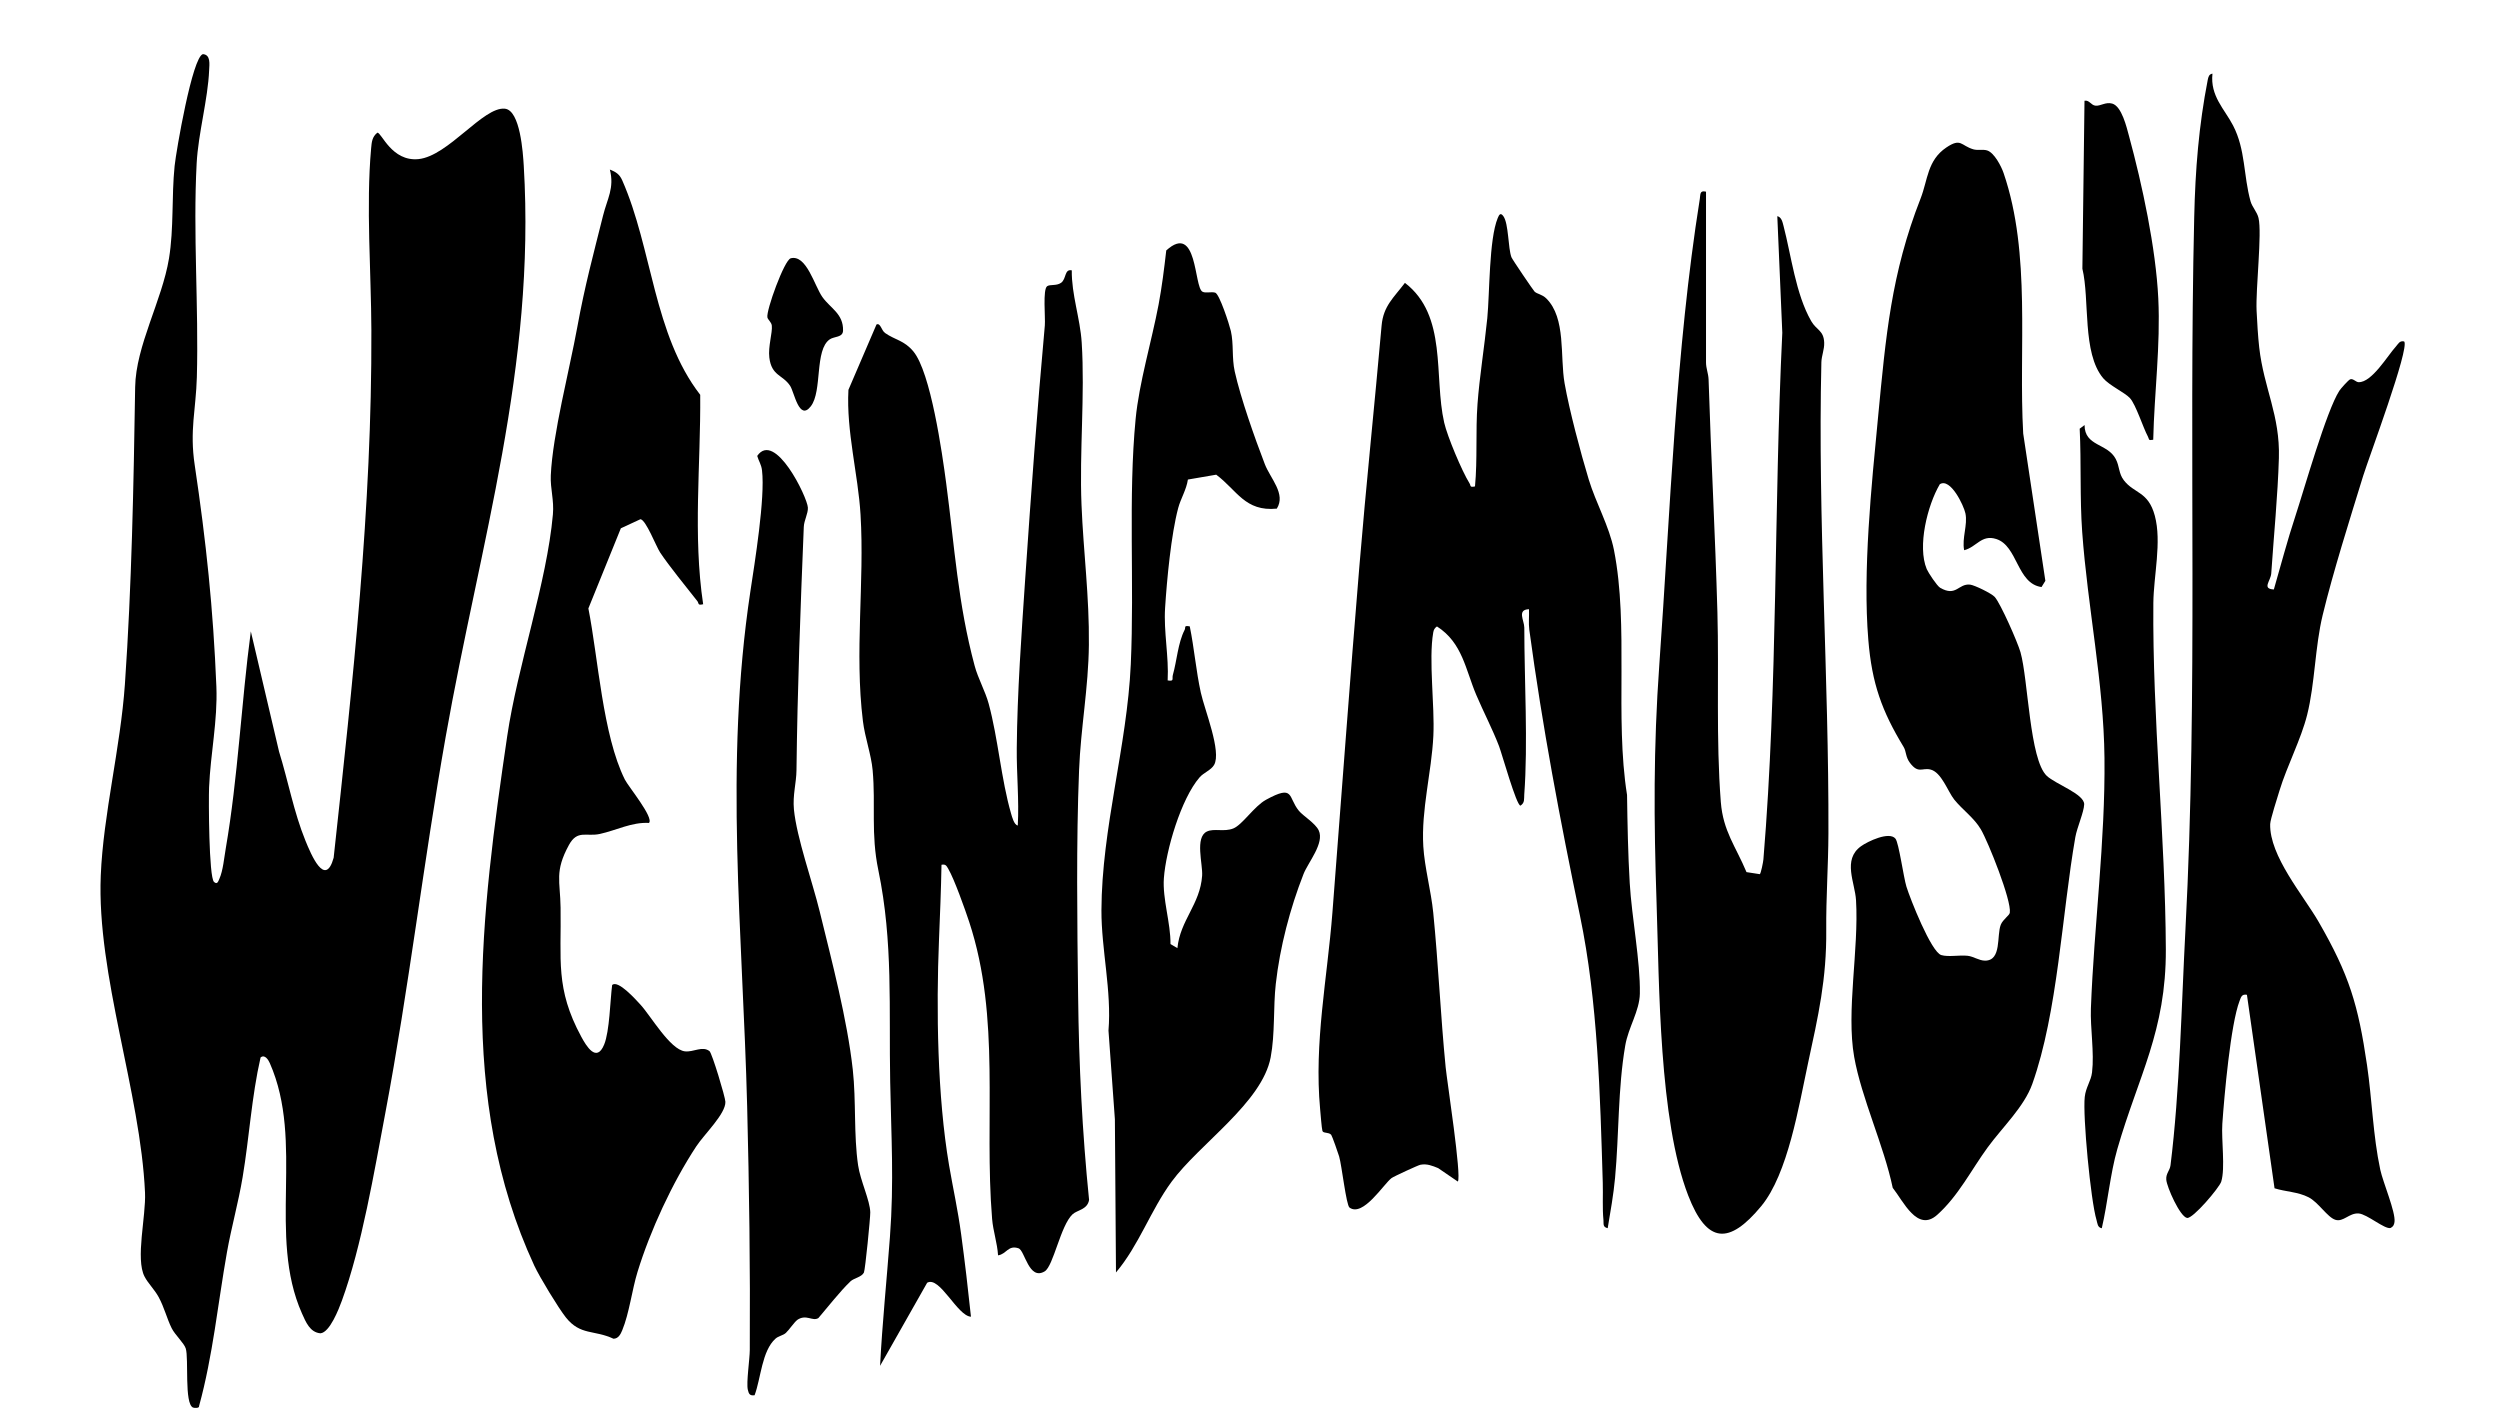
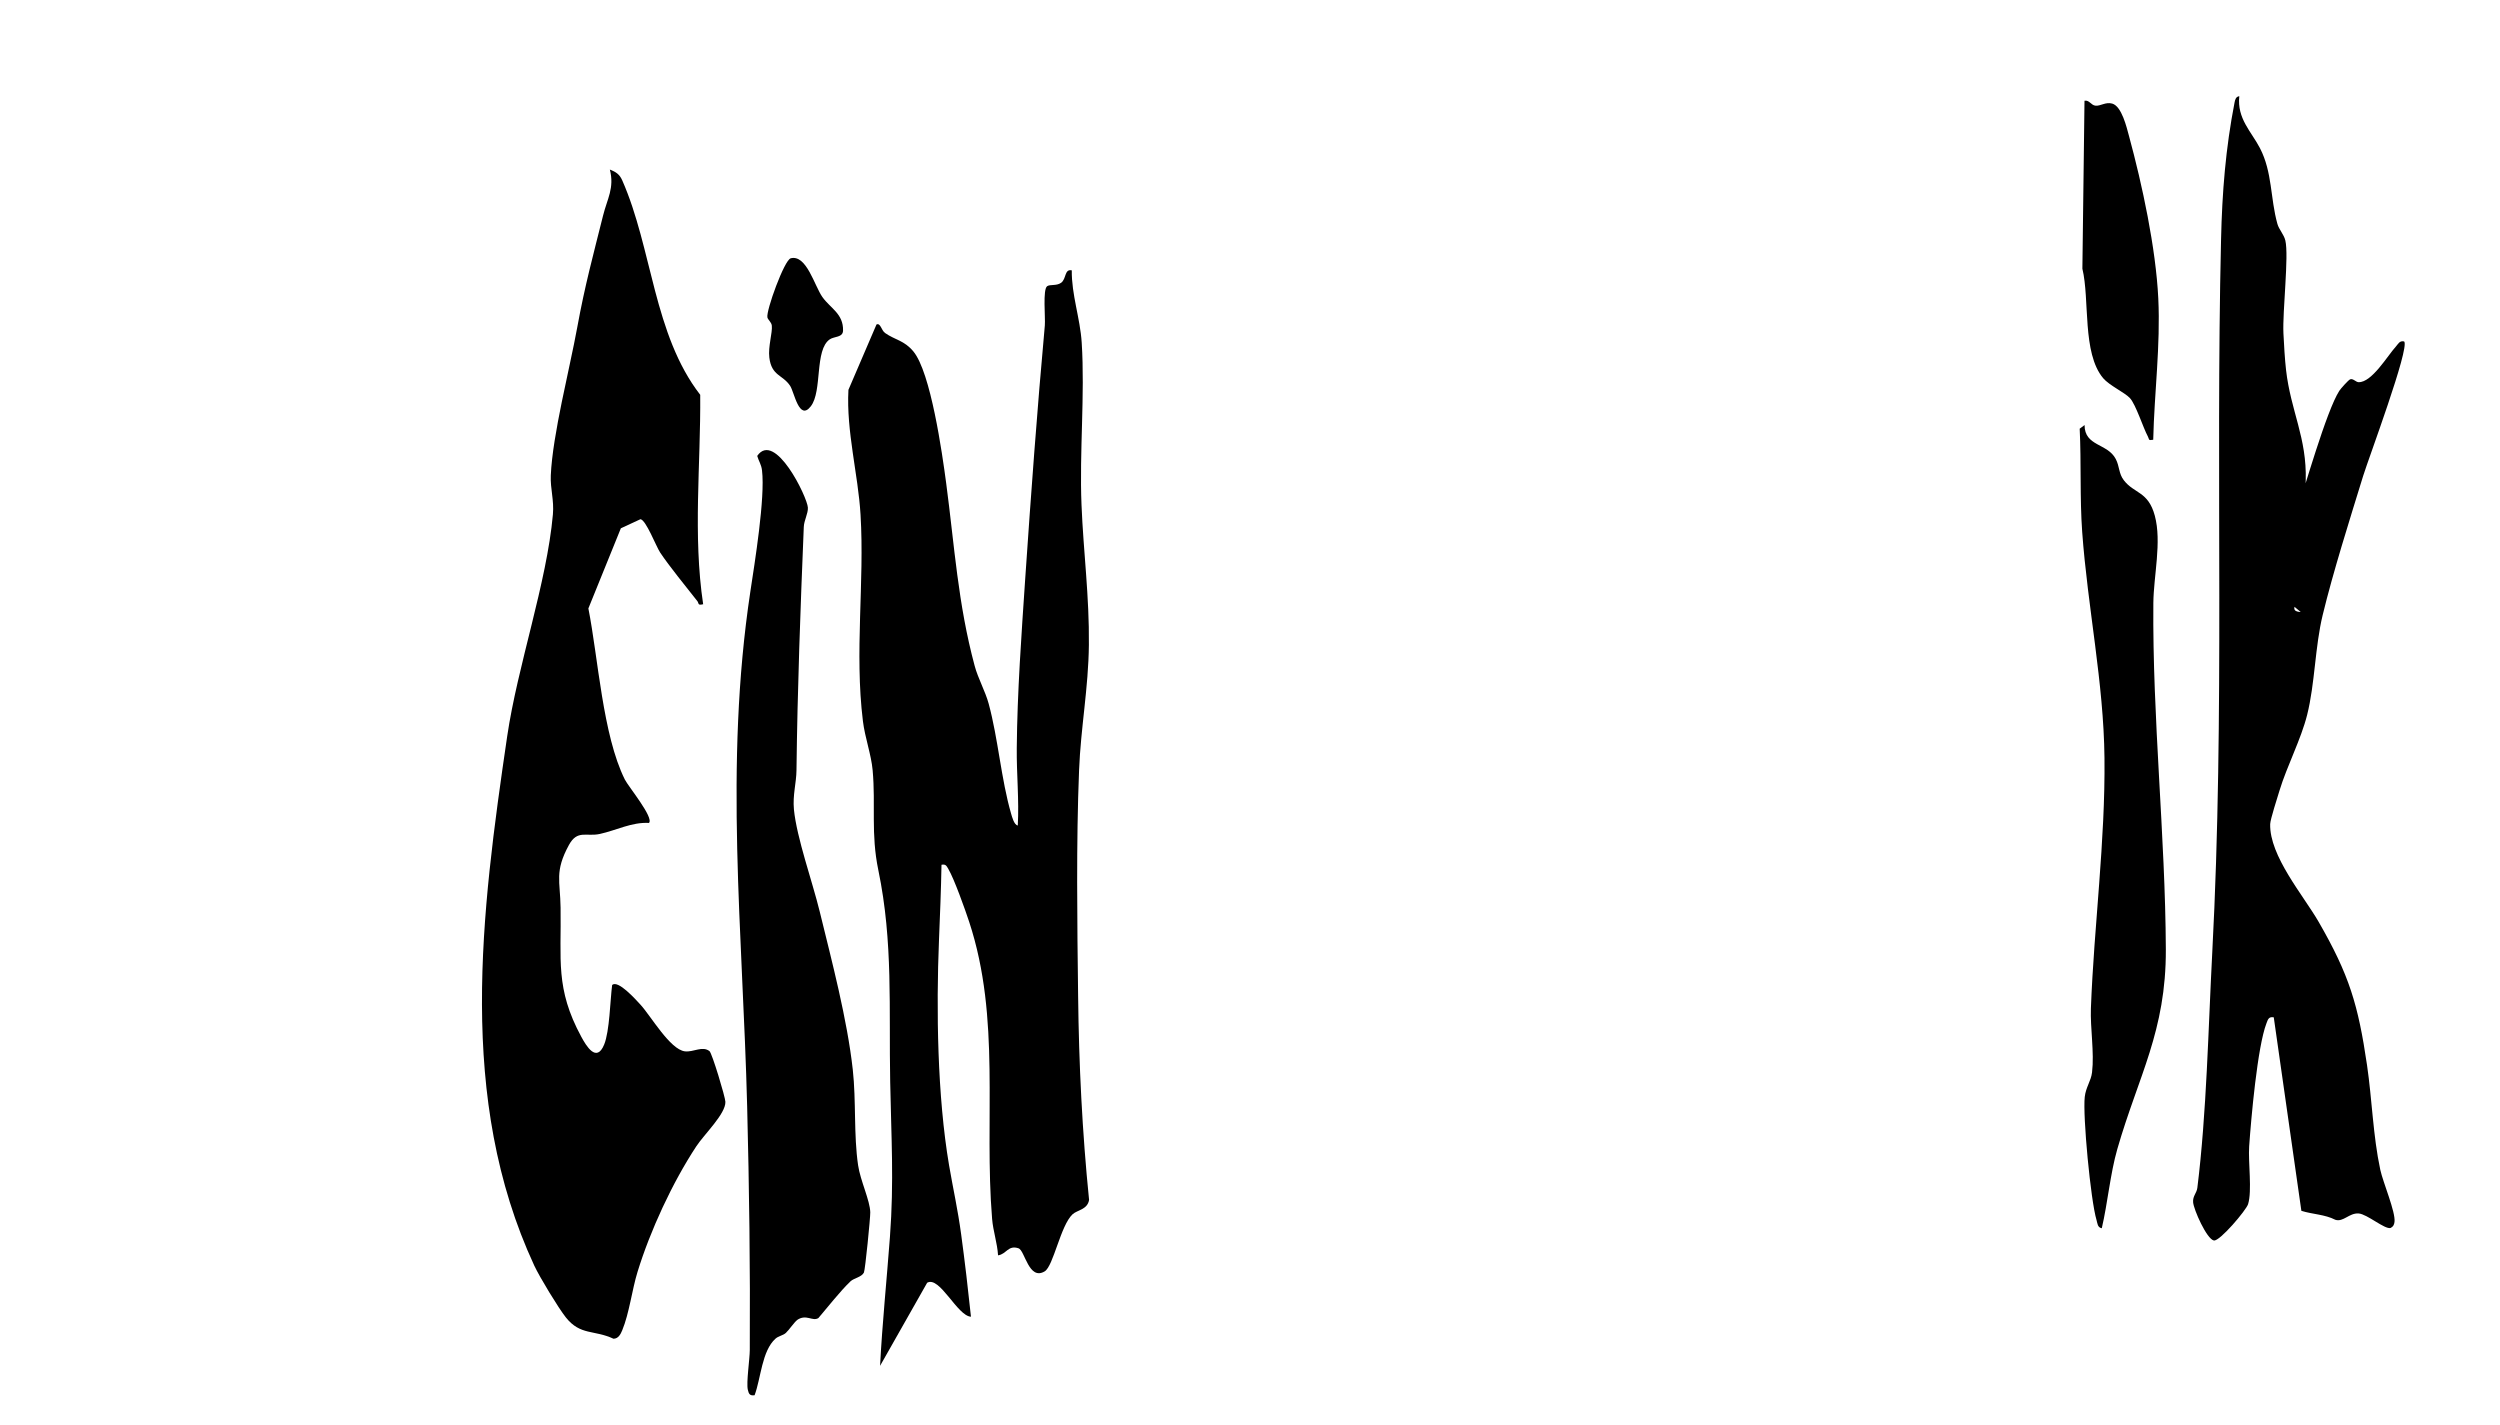
<svg xmlns="http://www.w3.org/2000/svg" id="Layer_1" data-name="Layer 1" viewBox="0 0 390.31 222.43">
  <defs>
    <style>
      .cls-1 {
        fill: #fff;
      }
    </style>
  </defs>
-   <path d="M33.4,137.68c.53.49.67-.08.85-.48.57-1.24.75-3.34,1-4.76,1.91-11.1,2.42-22.7,3.91-33.87l4.41,18.79c1.43,4.59,2.3,9.44,4.12,13.9.85,2.08,3.07,7.44,4.4,2.66,2.99-27.48,5.99-54.58,5.89-82.36-.03-8.98-.85-19.44-.04-28.38.09-.98.14-1.81.98-2.47.66,0,2.24,4.54,6.41,4.13,4.65-.46,10.12-8.22,13.49-7.87,2.41.24,2.83,6.94,2.95,8.9,1.88,31.43-6.81,58.81-12.18,89.11-3.46,19.55-5.76,39.32-9.44,58.83-1.71,9.04-3.67,20.76-6.78,29.27-.48,1.31-1.89,4.95-3.34,5.08-1.65-.14-2.29-1.78-2.89-3.11-5.4-12.15.43-26.72-5.02-39.08-.23-.52-.79-1.41-1.44-.87-1.4,6.11-1.76,12.47-2.8,18.68-.66,3.96-1.75,7.8-2.45,11.74-1.42,8-2.19,16.13-4.35,23.99.07.4-.79.31-.95.24-1.38-.61-.64-7.63-1.13-9.22-.26-.84-1.68-2.12-2.2-3.17-.76-1.53-1.14-3.22-2.04-4.87-.64-1.17-1.66-2.15-2.19-3.18-1.45-2.77.24-9.45.07-13.11-.7-15.68-7.55-33.97-6.91-49.5.39-9.55,3.08-19.98,3.77-29.89,1.06-15.3,1.36-31.02,1.6-46.38.1-6.44,4.2-13.51,5.28-20.07.78-4.76.39-9.65.88-14.46.24-2.32,2.78-17.07,4.42-17.45,1.24.09,1.01,1.6.97,2.5-.19,4.58-1.7,9.84-1.95,14.55-.58,10.91.33,22.4.03,33.4-.14,5.04-1.15,8.29-.33,13.72,1.78,11.93,2.89,22.46,3.38,34.59.21,5.31-.92,10.46-1.14,15.72-.08,1.91-.04,14.01.77,14.76Z" />
-   <path d="M239.59,45.53c.38.37,1.18.42,1.82,1.06,3.11,3.07,2.12,9.05,2.86,13.25s2.49,10.8,3.77,15.02c1.11,3.66,3.19,7.26,3.94,11.02,2.34,11.85.11,26.11,2.04,38.23.07,4.58.15,9.19.42,13.77.31,5.32,1.67,12.21,1.58,17.25-.05,2.72-1.79,5.23-2.28,8.1-1.16,6.74-.96,13.87-1.59,20.66-.24,2.63-.72,5.26-1.15,7.86-.81-.18-.61-.68-.66-1.23-.19-1.9-.05-3.94-.11-5.86-.41-13.63-.76-28.26-3.56-41.7-3.09-14.82-5.88-29.58-7.91-44.64-.14-1.06,0-2.15-.05-3.21-1.91.07-.74,1.75-.73,2.88,0,8.2.59,18.08-.01,26.09-.05.69.11,1.24-.59,1.7-.64-.02-2.87-8.04-3.35-9.3-1.01-2.63-2.43-5.35-3.54-7.96-1.69-3.96-2.15-8.16-6.15-10.72-.37.27-.5.5-.58.95-.74,4.27.25,11.4.02,16.13-.28,5.75-1.91,11.49-1.57,17.26.2,3.31,1.21,6.94,1.55,10.34.8,8.04,1.15,16.13,1.94,24.15.22,2.21,2.52,17.04,1.9,17.84l-3.07-2.1c-.91-.37-1.77-.73-2.79-.52-.35.07-4.12,1.81-4.48,2.07-1.21.89-4.46,6.15-6.57,4.61-.52-.38-1.2-6.55-1.62-7.98-.14-.49-1.11-3.24-1.24-3.38-.39-.45-1.25-.2-1.37-.61s-.29-2.69-.36-3.41c-.96-10.36,1.12-20.4,1.92-30.68,1.41-18.07,2.71-36.1,4.21-54.08,1.03-12.41,2.36-25.06,3.47-37.57.27-3.05,1.88-4.33,3.64-6.66,6.67,5.11,4.48,14.57,6.13,21.82.49,2.15,2.78,7.6,3.95,9.47.25.4-.02.67.86.49.4-4.26.08-8.59.39-12.84s1.09-9,1.53-13.43c.38-3.9.26-12.32,1.63-15.63.22-.54.44-.9.88-.29.84,1.18.72,4.97,1.26,6.41.11.31,3.4,5.16,3.63,5.39Z" />
  <path d="M167.33,42.19c-.05,3.81,1.31,7.49,1.55,11.3.52,8.18-.37,17.04-.03,25.34.3,7.43,1.23,14.26,1.15,21.86-.07,6.72-1.27,12.94-1.53,19.53-.46,11.34-.29,23.9-.15,35.3.12,10.63.64,21.23,1.71,31.81-.24,1.53-1.87,1.58-2.58,2.25-1.88,1.75-2.98,8.08-4.35,8.91-2.48,1.49-3.1-3.28-4.08-3.6-1.65-.55-1.87.91-3.2,1.1-.12-1.93-.77-3.77-.93-5.7-1.28-15.66,1.4-31.24-3.58-46.37-.64-1.94-2.32-6.66-3.25-8.25-.29-.49-.4-.79-1.07-.66-.07,3.89-.23,7.8-.39,11.69-.45,10.93-.26,24.45,1.57,35.22.65,3.78,1.36,6.88,1.89,10.8.58,4.27,1.08,8.57,1.53,12.85-2.12-.09-4.89-6.43-6.84-5.3l-7.35,12.97c.35-6.72,1.04-13.42,1.54-20.12.65-8.73.2-15.57.04-24.21-.22-11.45.48-21.82-1.85-33.05-1.19-5.71-.4-10.15-.89-15.6-.22-2.46-1.21-5.12-1.52-7.68-1.33-10.81.27-21.62-.37-32.22-.38-6.36-2.24-13.01-1.89-19.5l4.38-10.2c.64-.29.74.9,1.34,1.33,1.56,1.1,2.98,1.14,4.42,2.88,2.71,3.28,4.5,15.89,5.12,20.57,1.3,9.79,1.83,18.8,4.45,28.53.52,1.94,1.66,3.96,2.18,5.88,1.49,5.49,1.95,11.82,3.51,17.2.14.47.47,1.76,1.04,1.83.22-4.01-.2-8.08-.16-12.08.08-8.77.73-17.67,1.32-26.46.9-13.2,1.86-26.33,3.06-39.51.11-1.23-.35-5.67.37-6.15.46-.31,1.44-.02,2.16-.52.86-.6.5-2.21,1.69-1.95Z" />
-   <path d="M306.65,85.9c-.37-1.9.58-3.95.2-5.75-.25-1.21-2.34-5.61-4-4.55-1.93,3.29-3.53,9.7-2.04,13.25.24.56,1.6,2.63,2.1,2.92,2.51,1.45,2.81-.67,4.65-.5.67.06,3.38,1.38,3.87,1.93.93,1.06,3.59,7.11,4.02,8.64,1.21,4.3,1.41,16.75,4.1,19.29,1.36,1.29,5.9,2.84,5.84,4.46-.04,1.2-1.12,3.62-1.38,5.1-2.09,11.94-2.74,27.37-6.72,38.54-1.27,3.57-4.66,6.75-6.97,9.91-2.55,3.49-4.56,7.56-7.88,10.53-3.1,2.77-5.29-2.15-6.94-4.22-1.37-6.56-4.89-14.05-6.02-20.45-1.26-7.14.75-16.73.29-24.45-.16-2.76-2.14-6.31.76-8.42,1.04-.76,4.45-2.39,5.4-1.19.53.67,1.25,5.99,1.71,7.49.57,1.85,3.86,10.21,5.44,10.68,1.12.33,2.82-.03,4.11.11.93.1,1.78.76,2.73.76,2.62-.01,1.78-3.91,2.45-5.61.33-.82,1.35-1.45,1.41-1.87.29-1.9-3.36-11.03-4.51-13-1.08-1.84-2.86-3.05-4.16-4.66-1.01-1.25-2-4.32-3.76-4.71-1.28-.28-1.86.7-3.16-1.03-.7-.92-.56-1.77-.98-2.47-3.41-5.62-4.96-9.91-5.52-16.72-.89-10.77.49-24.06,1.53-34.89,1.2-12.49,2.03-22.29,6.63-34.03,1.14-2.9,1.03-5.95,4.03-7.97,2.3-1.54,2.24-.29,4.2.29.65.2,1.47-.03,2.14.17,1.12.33,2.23,2.48,2.59,3.54,4.34,12.69,2.31,27.41,3.06,40.66l3.46,23-.6.97c-3.86-.53-3.7-6.43-7.07-7.5-2.32-.74-3.06,1.26-5.01,1.75Z" />
  <path d="M109.76,94.34c-.89.22-.63-.17-.88-.48-1.69-2.16-4.38-5.44-5.81-7.59-.65-.98-2.21-5.1-3.08-5.21l-3.06,1.42-5.07,12.51c1.53,7.72,2.23,19.76,5.69,26.71.55,1.1,4.59,5.98,3.77,6.78-2.69-.15-5.1,1.16-7.67,1.72-2.12.46-3.5-.69-4.82,1.71-2.27,4.16-1.37,5.62-1.31,9.78.13,8.18-.85,12.63,3.23,20.17.77,1.42,2.37,4.14,3.57,1.23.86-2.09.94-6.92,1.25-9.3.9-.89,3.76,2.35,4.42,3.06,1.64,1.79,4.62,7.01,6.94,7.29,1.34.16,2.73-.9,3.84-.03.39.3,2.46,7.15,2.48,7.91.06,1.87-3.31,5.07-4.55,6.96-3.73,5.67-7.18,13.13-9.17,19.6-.85,2.75-1.29,6.47-2.39,9.12-.25.61-.61,1.3-1.36,1.31-3.01-1.42-5.17-.48-7.43-3.32-1.17-1.47-4.13-6.35-4.94-8.1-12.09-26.08-8.27-55.04-4.23-82.62,1.62-11.03,6.19-23.97,7.14-34.66.2-2.25-.42-3.99-.33-6.08.28-6.39,2.93-16.53,4.13-23.12s2.5-11.31,4.03-17.45c.65-2.63,1.8-4.3,1.06-7.19.96.38,1.52.74,1.94,1.7,4.7,10.67,4.87,24.04,12.17,33.47.09,10.89-1.16,21.9.46,32.71Z" />
-   <path d="M355,92.04c1.1-3.8,2.11-7.67,3.35-11.42,1.41-4.3,4.87-16.5,6.87-19.6.23-.36,1.41-1.67,1.68-1.79.46-.2.89.43,1.34.44,2.07.05,4.53-4.16,5.81-5.56.39-.43.57-.96,1.3-.8.89,1.03-5.57,18.28-6.41,21.01-2.08,6.76-4.67,14.92-6.31,21.69-1.21,4.97-1.2,10.69-2.43,15.6-.94,3.78-3.15,7.99-4.31,11.8-.31,1.03-1.44,4.51-1.46,5.25-.12,4.99,5.17,11.11,7.57,15.27,4.78,8.29,6.17,12.95,7.55,22.36.79,5.38.93,11.02,2.07,16.34.43,1.99,2.42,6.62,2.22,8.15-.06.45-.21.74-.62.94-.92.23-3.65-2.17-4.98-2.27-1.48-.1-2.38,1.38-3.63.99s-2.65-2.74-4.19-3.52c-1.66-.85-3.57-.85-5.31-1.4l-4.31-30.21c-.82-.15-.92.37-1.15.96-1.4,3.64-2.39,14.86-2.69,19.18-.17,2.5.48,6.93-.17,9.03-.3.95-4.44,5.84-5.34,5.67-1.11-.21-3.16-4.83-3.24-5.97-.08-.97.55-1.4.66-2.25,1.45-11.66,1.71-24.99,2.33-36.79,1.97-37.47.5-73.95,1.37-111.21.17-7.49.72-14.31,2.11-21.45.09-.46.2-.91.74-.98-.38,3.5,1.89,5.53,3.22,8.1,1.96,3.78,1.6,7.79,2.73,11.84.24.87,1.02,1.65,1.24,2.59.57,2.39-.46,11.05-.3,14.49.08,1.7.22,4.08.41,5.73.73,6.41,3.27,10.57,3.07,17.28-.17,5.81-.8,12.19-1.19,17.98-.08,1.2-1.52,2.42.41,2.52Z" />
-   <path d="M266.35,29.92v26.67c0,.91.37,1.75.4,2.65.38,12.17,1.04,24.22,1.38,36.38.26,9.69-.23,19.77.53,29.59.36,4.57,2.32,6.91,4.01,10.95l2.08.32c.17-.11.53-1.9.56-2.31,2.27-27.41,1.62-54.75,2.95-82.22l-.78-18.2c.67.15.82.95.97,1.52,1.21,4.62,1.89,10.62,4.32,14.86.83,1.44,1.96,1.44,2.03,3.37.04,1.06-.41,2.02-.44,3.06-.58,24.56,1.18,49.03,1.1,73.59-.02,4.95-.38,10.01-.34,15.03.07,7.67-1.24,13.39-2.86,20.89-1.42,6.58-3.11,17.18-7.29,22.24-5.02,6.07-8.48,5.89-11.4-1.66-4.57-11.82-4.51-32.85-4.94-45.69s-.5-24.15.43-37.21c1.71-23.91,2.55-49.05,6.32-72.69.11-.69-.04-1.37.94-1.14Z" />
-   <path d="M187.75,45.55c.49.26,1.35-.04,1.97.14.67.2,2.22,5,2.45,6,.46,2.05.13,4.16.6,6.3.93,4.18,3.13,10.4,4.7,14.48.86,2.23,3.33,4.65,1.87,6.94-4.98.49-6.21-2.88-9.46-5.3l-4.42.76c-.22,1.55-1.13,3-1.51,4.43-1.11,4.15-1.77,11.22-2.05,15.6-.24,3.74.6,7.57.4,11.33,1.1.18.63-.24.82-.89.62-2.19.78-4.96,1.83-7,.21-.4-.2-.72.8-.55.7,3.41.98,6.96,1.73,10.36.59,2.68,3.26,9.21,2.07,11.27-.48.83-1.6,1.18-2.27,1.95-2.9,3.36-5.25,11.37-5.57,15.72-.24,3.25,1.07,7.02,1.03,10.3l1.08.64c.43-4.37,3.55-6.84,3.86-11.3.13-1.81-1.17-6,.75-6.91,1.11-.53,2.69.1,4.12-.48s3.25-3.46,5.11-4.48c4.47-2.44,3.37-.41,5.13,1.73.66.8,2.56,1.93,3.09,3.05.94,1.99-1.65,4.98-2.37,6.82-2.1,5.35-3.69,11.42-4.33,17.15-.41,3.59-.1,7.78-.8,11.47-1.35,7.09-11.11,13.48-15.48,19.43-3.27,4.46-5.09,9.92-8.67,14.15l-.17-23.9-1-13.86c.51-6.17-1.12-12.68-1.1-18.77.04-12.84,4-25.62,4.58-38.38s-.42-26.12.76-38.36c.54-5.61,2.51-12.17,3.58-17.82.52-2.77.88-5.65,1.2-8.47,4.9-4.43,4.31,5.72,5.65,6.44Z" />
+   <path d="M355,92.04c1.1-3.8,2.11-7.67,3.35-11.42,1.41-4.3,4.87-16.5,6.87-19.6.23-.36,1.41-1.67,1.68-1.79.46-.2.89.43,1.34.44,2.07.05,4.53-4.16,5.81-5.56.39-.43.57-.96,1.3-.8.89,1.03-5.57,18.28-6.41,21.01-2.08,6.76-4.67,14.92-6.31,21.69-1.21,4.97-1.2,10.69-2.43,15.6-.94,3.78-3.15,7.99-4.31,11.8-.31,1.03-1.44,4.51-1.46,5.25-.12,4.99,5.17,11.11,7.57,15.27,4.78,8.29,6.17,12.95,7.55,22.36.79,5.38.93,11.02,2.07,16.34.43,1.99,2.42,6.62,2.22,8.15-.06.45-.21.74-.62.94-.92.23-3.65-2.17-4.98-2.27-1.48-.1-2.38,1.38-3.63.99c-1.66-.85-3.57-.85-5.31-1.4l-4.31-30.21c-.82-.15-.92.37-1.15.96-1.4,3.64-2.39,14.86-2.69,19.18-.17,2.5.48,6.93-.17,9.03-.3.95-4.44,5.84-5.34,5.67-1.11-.21-3.16-4.83-3.24-5.97-.08-.97.55-1.4.66-2.25,1.45-11.66,1.71-24.99,2.33-36.79,1.97-37.47.5-73.95,1.37-111.21.17-7.49.72-14.31,2.11-21.45.09-.46.2-.91.74-.98-.38,3.5,1.89,5.53,3.22,8.1,1.96,3.78,1.6,7.79,2.73,11.84.24.87,1.02,1.65,1.24,2.59.57,2.39-.46,11.05-.3,14.49.08,1.7.22,4.08.41,5.73.73,6.41,3.27,10.57,3.07,17.28-.17,5.81-.8,12.19-1.19,17.98-.08,1.2-1.52,2.42.41,2.52Z" />
  <path d="M124.47,206.08c-.44.31-1.3,1.59-1.79,2.03-.43.39-1.13.46-1.61.89-2.13,1.91-2.27,6.2-3.26,8.83-.75.11-.91-.21-1.06-.87-.25-1.13.3-4.72.31-6.21.08-12.69-.09-25.34-.41-37.98-.69-27.3-3.62-53.15.5-80.43.67-4.42,2.33-14.63,1.82-18.89-.11-.95-.51-1.43-.75-2.27,2.76-4.01,7.82,6.42,7.91,8.07.05.91-.6,1.99-.64,3.02-.52,12.7-.99,25.25-1.14,37.98-.02,1.98-.61,3.87-.4,6.12.43,4.43,2.89,11.28,4.02,15.92,1.89,7.73,4.3,16.84,5.17,24.71.54,4.89.13,10.18.83,14.93.35,2.4,1.86,5.49,1.9,7.34.02.81-.79,8.97-.99,9.4-.35.72-1.56.87-2.09,1.37-1.66,1.59-3.49,3.96-5.02,5.74-.93.58-1.9-.69-3.33.31Z" />
  <path d="M325.45,66.35c-.01,3.36,3.58,2.83,4.87,5.31.62,1.2.44,2.26,1.27,3.33,1.61,2.1,3.8,1.69,4.83,5.53,1.1,4.11-.19,9.38-.23,13.62-.16,17.99,1.87,36.27,1.95,54.08.05,12.79-4.29,19.75-7.58,31.19-1.1,3.83-1.5,8.41-2.42,12.35-.68-.12-.67-.77-.82-1.28-.92-3.05-2.17-16.3-1.84-19.23.17-1.52.98-2.48,1.14-3.83.37-3.09-.29-6.89-.18-9.98.49-13.01,2.26-26.04,2.12-39.11-.12-11.76-2.63-23.52-3.48-35.29-.38-5.26-.13-10.81-.39-16.11l.76-.57Z" />
  <path d="M336.2,68.65c-.87.16-.61-.04-.86-.49-.75-1.39-1.88-5-2.81-6.01-.79-.86-3.22-1.97-4.18-3.11-3.3-3.95-2.07-12.26-3.24-17.09l.33-26.22c.77-.15,1.01.71,1.73.77.79.07,1.56-.61,2.59-.33,1.5.42,2.26,3.71,2.63,5.07,2.07,7.61,4.19,17.51,4.57,25.34.36,7.38-.62,14.72-.79,22.07Z" />
  <path d="M123.46,40.32c2.47-.6,3.69,4.3,4.94,6.06s3.29,2.6,3.22,5.24c-.03,1.09-1.36.88-2.06,1.35-2.42,1.63-1.14,8.08-2.97,10.46s-2.58-2.21-3.23-3.19c-1.16-1.76-2.9-1.52-3.25-4.42-.21-1.71.51-3.88.39-4.98-.06-.55-.6-.9-.69-1.28-.23-1.04,2.65-8.99,3.64-9.23Z" />
</svg>